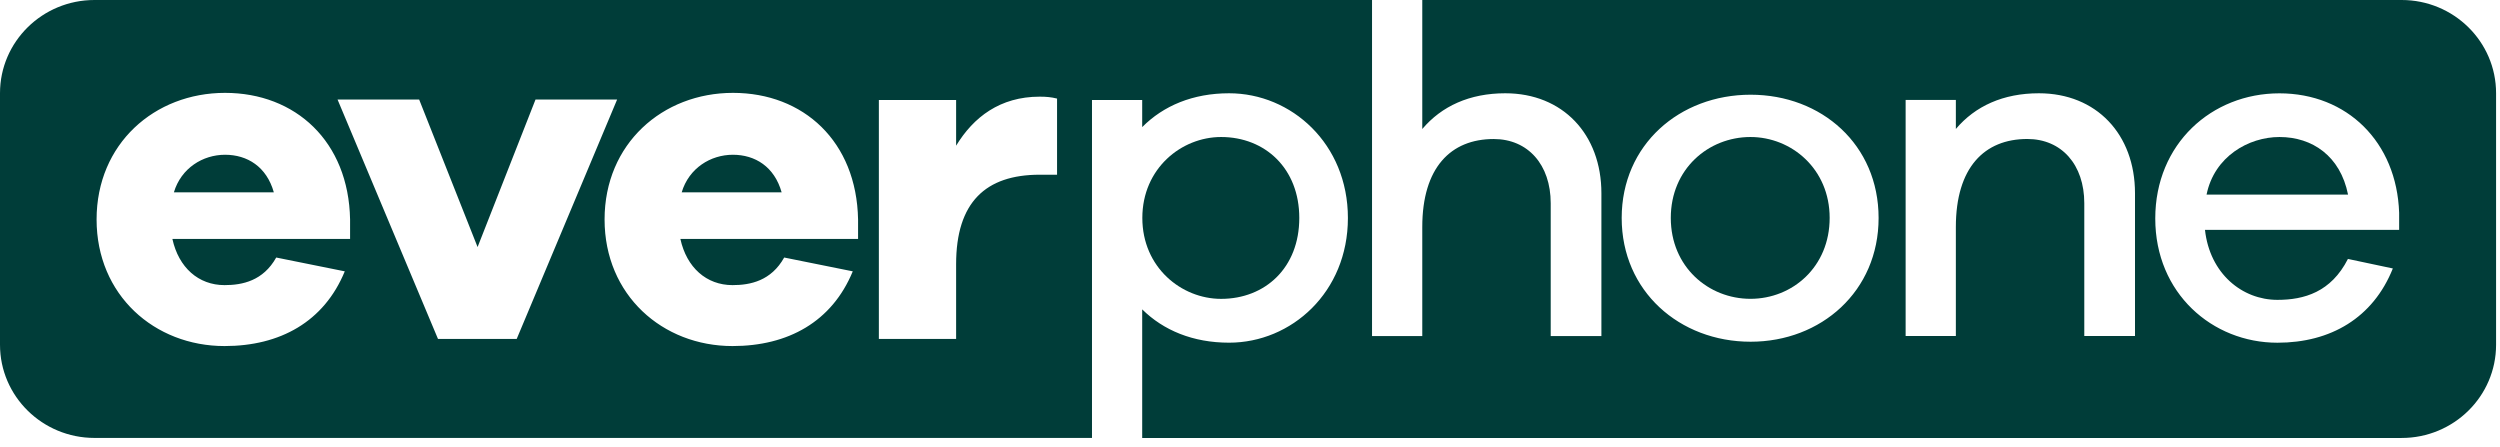
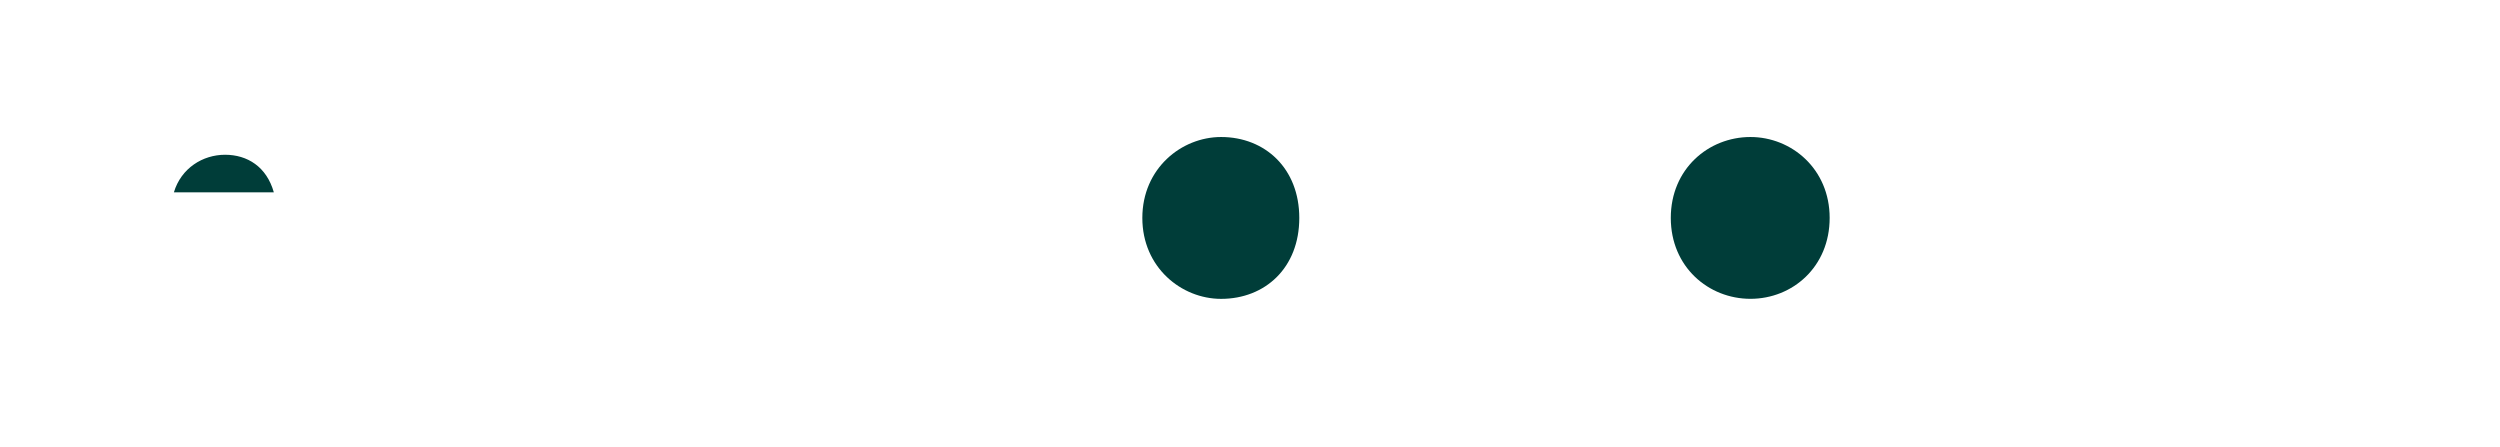
<svg xmlns="http://www.w3.org/2000/svg" width="123" height="22" viewBox="0 0 123 22" fill="none">
-   <path d="M112.151 6.741C110.63 6.741 108.943 7.701 108.563 9.574H115.524C115.144 7.677 113.766 6.741 112.151 6.741Z" fill="#003D39" />
  <path d="M86.123 6.741C84.056 6.741 82.203 8.31 82.203 10.721C82.203 13.132 84.056 14.702 86.123 14.702C88.19 14.702 90.019 13.132 90.019 10.721C90.019 8.31 88.142 6.741 86.123 6.741Z" fill="#003D39" />
-   <path d="M36.058 7.614C34.965 7.614 33.895 8.27 33.539 9.464H38.457C38.101 8.2 37.15 7.614 36.058 7.614Z" fill="#003D39" />
  <path d="M11.073 7.614C9.981 7.614 8.911 8.27 8.555 9.464H13.473C13.117 8.2 12.166 7.614 11.073 7.614Z" fill="#003D39" />
-   <path d="M118.159 0H69.976V6.347C70.927 5.223 72.303 4.589 74.06 4.589C76.887 4.589 78.789 6.605 78.789 9.508V16.534H76.295V10C76.295 8.103 75.176 6.84 73.491 6.84C71.377 6.84 69.976 8.245 69.976 11.171V16.534H67.504V0H4.649C2.083 0 0 2.052 0 4.584V16.962C0 19.494 2.083 21.546 4.649 21.546H53.726V4.919H56.196V6.253C57.242 5.2 58.692 4.589 60.472 4.589C63.538 4.589 66.317 7.073 66.317 10.726C66.317 14.38 63.538 16.86 60.472 16.86C58.692 16.86 57.242 16.253 56.196 15.221V21.548H118.159C120.725 21.548 122.807 19.495 122.807 16.963V4.584C122.807 2.052 120.725 0 118.159 0ZM17.225 11.757H8.482C8.79 13.162 9.764 14.028 11.048 14.028C11.927 14.028 12.948 13.817 13.59 12.67L16.963 13.35C15.942 15.832 13.779 17.026 11.048 17.026C7.603 17.026 4.752 14.521 4.752 10.797C4.752 7.074 7.603 4.569 11.071 4.569C14.539 4.569 17.153 6.957 17.224 10.797V11.757H17.225ZM21.549 16.675L16.607 4.896H20.622L23.497 12.155L26.348 4.896H30.363L25.422 16.675H21.55H21.549ZM42.218 11.757H33.475C33.783 13.162 34.757 14.028 36.041 14.028C36.919 14.028 37.941 13.817 38.582 12.67L41.956 13.35C40.934 15.832 38.772 17.026 36.041 17.026C32.596 17.026 29.745 14.521 29.745 10.797C29.745 7.074 32.596 4.569 36.064 4.569C39.532 4.569 42.146 6.957 42.217 10.797V11.757H42.218ZM52.007 8.596H51.151C48.491 8.596 47.041 9.954 47.041 12.998V16.675H43.24V4.92H47.041V7.168C47.896 5.763 49.203 4.756 51.151 4.756C51.484 4.756 51.721 4.779 52.007 4.85V8.596ZM86.131 16.813C82.638 16.813 79.787 14.331 79.787 10.725C79.787 7.119 82.638 4.66 86.131 4.66C89.623 4.66 92.427 7.12 92.427 10.725C92.427 14.33 89.6 16.813 86.131 16.813ZM105.042 16.532H102.547V9.999C102.547 8.101 101.431 6.838 99.743 6.838C97.629 6.838 96.228 8.243 96.228 11.17V16.532H93.757V4.917H96.228V6.345C97.178 5.221 98.556 4.589 100.314 4.589C103.14 4.589 105.042 6.604 105.042 9.507V16.531V16.532ZM118.036 11.311H108.485C108.723 13.465 110.315 14.753 112.049 14.753C113.356 14.753 114.686 14.378 115.518 12.74L117.728 13.208C116.754 15.643 114.664 16.862 112.05 16.862C108.843 16.862 106.039 14.427 106.039 10.75C106.039 7.074 108.818 4.592 112.146 4.592C115.473 4.592 117.919 6.98 118.038 10.469V11.312L118.036 11.311Z" fill="#003D39" />
  <path d="M63.925 10.723C63.925 8.286 62.24 6.741 60.078 6.741C58.128 6.741 56.203 8.286 56.203 10.723C56.203 13.159 58.128 14.704 60.078 14.704C62.24 14.704 63.925 13.181 63.925 10.723Z" fill="#003D39" />
</svg>